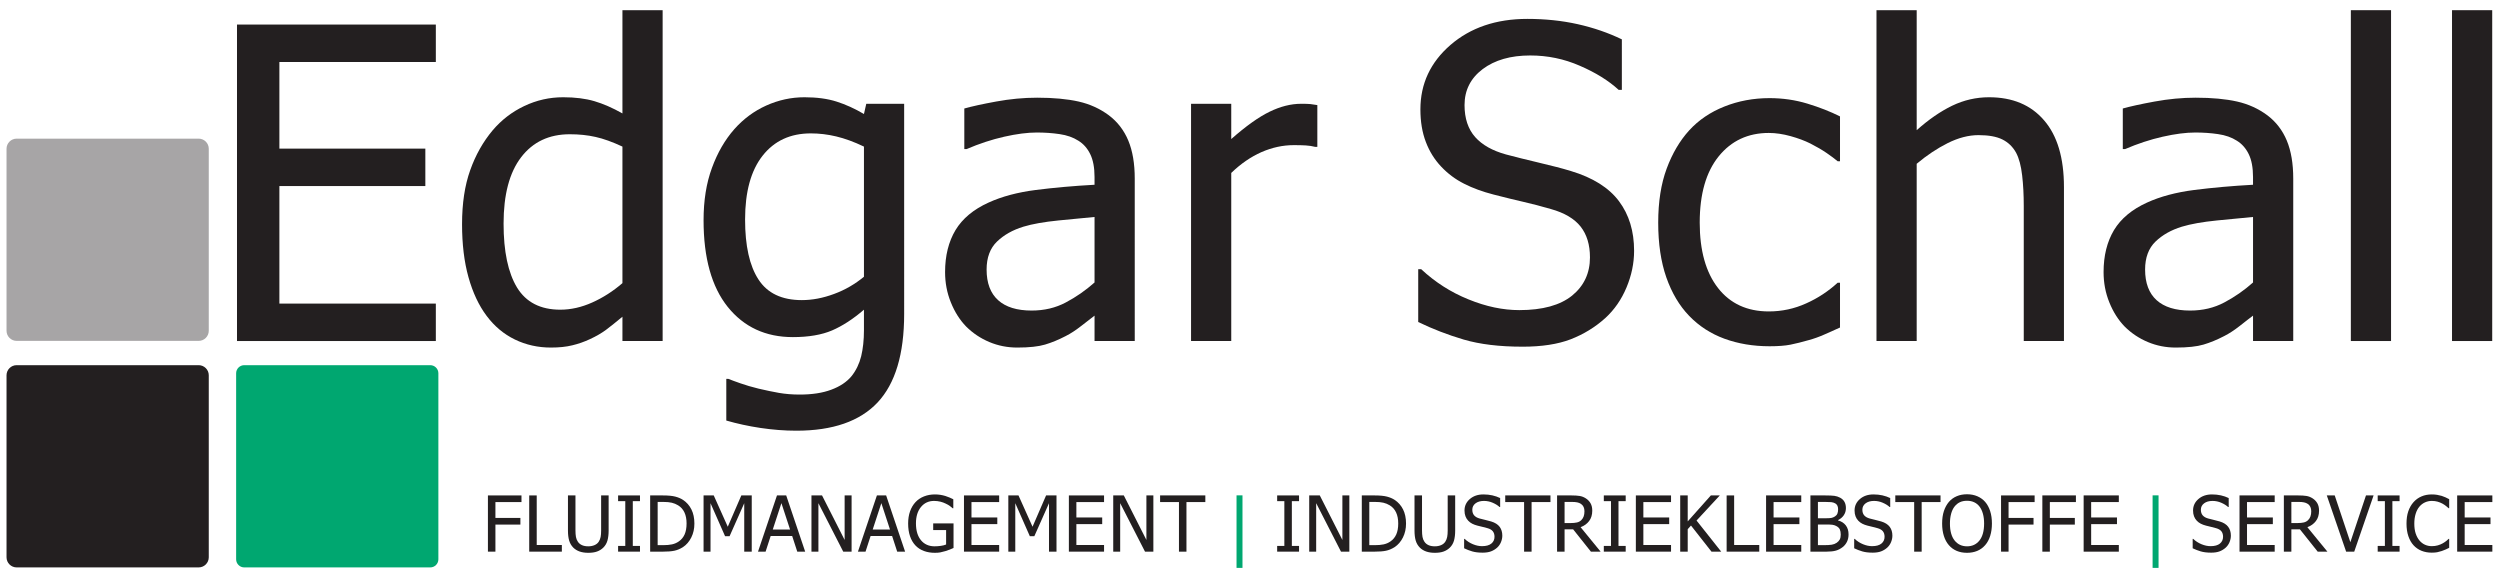
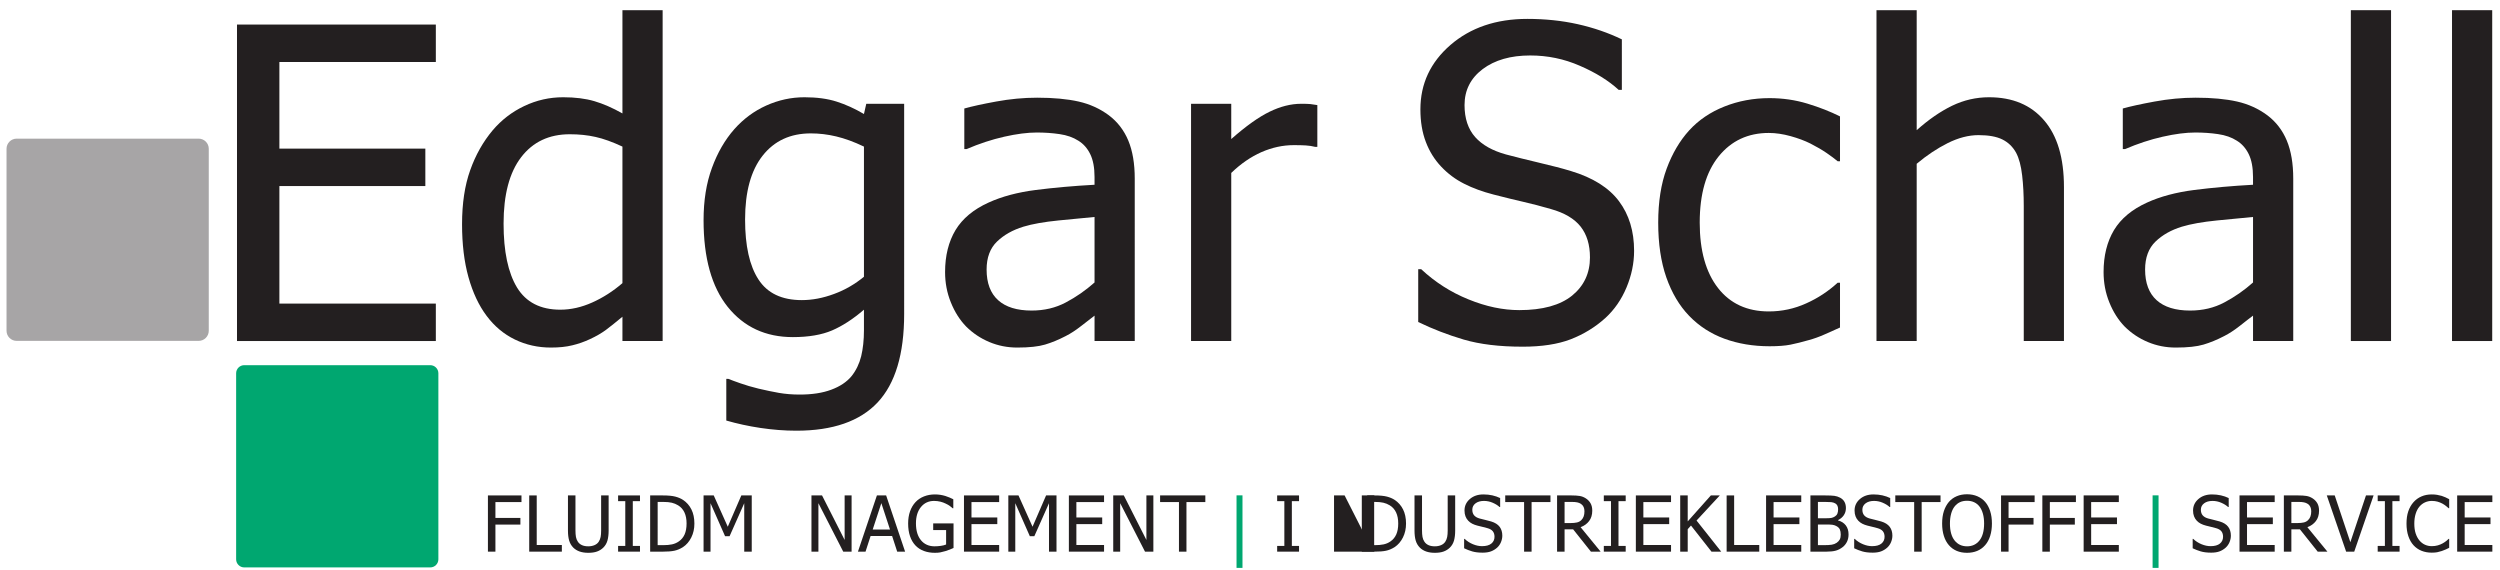
<svg xmlns="http://www.w3.org/2000/svg" viewBox="0 0 304 69.333" height="69.333" width="304" xml:space="preserve" id="svg2" version="1.1">
  <defs id="defs6" />
  <g transform="matrix(1.333,0,0,-1.333,0,69.333)" id="g10">
    <g transform="scale(0.1)" id="g12">
      <path id="path14" style="fill:#231f20;fill-opacity:1;fill-rule:nonzero;stroke:none" d="M 475.711,62.117 H 451.938 V 47.656 h 22.785 V 41.586 H 451.938 V 16.898 h -6.844 v 51.285 h 30.617 v -6.066" />
      <path id="path16" style="fill:#231f20;fill-opacity:1;fill-rule:nonzero;stroke:none" d="m 512.535,16.898 h -29.769 v 51.285 h 6.843 V 22.961 h 22.926 v -6.062" />
      <path id="path18" style="fill:#231f20;fill-opacity:1;fill-rule:nonzero;stroke:none" d="m 536.652,15.84 c -3.011,0 -5.644,0.399 -7.902,1.188 -2.246,0.789 -4.164,1.973 -5.75,3.527 -1.785,1.797 -3.055,3.938 -3.785,6.43 -0.742,2.48 -1.106,5.562 -1.106,9.207 v 31.992 h 6.844 V 36.262 c 0,-2.352 0.152,-4.34 0.445,-5.961 0.293,-1.613 0.879,-3.059 1.75,-4.34 0.918,-1.375 2.168,-2.422 3.739,-3.125 1.566,-0.719 3.484,-1.074 5.765,-1.074 2.129,0 4.02,0.355 5.664,1.074 1.661,0.703 2.942,1.75 3.86,3.125 0.844,1.305 1.418,2.738 1.738,4.328 0.305,1.574 0.457,3.516 0.457,5.805 v 32.09 h 6.844 V 36.191 c 0,-3.562 -0.363,-6.606 -1.078,-9.16 -0.735,-2.551 -2.004,-4.703 -3.813,-6.477 -1.633,-1.578 -3.527,-2.766 -5.703,-3.543 -2.172,-0.785 -4.832,-1.172 -7.969,-1.172" />
      <path id="path20" style="fill:#231f20;fill-opacity:1;fill-rule:nonzero;stroke:none" d="m 583.813,16.898 h -19.965 v 5.219 h 6.558 v 40.844 h -6.558 v 5.223 h 19.965 V 62.961 H 577.25 V 22.117 h 6.563 v -5.219" />
      <path id="path22" style="fill:#231f20;fill-opacity:1;fill-rule:nonzero;stroke:none" d="m 633.441,42.492 c 0,-4.691 -0.941,-8.91 -2.836,-12.676 -1.89,-3.773 -4.429,-6.711 -7.617,-8.816 -2.586,-1.633 -5.222,-2.731 -7.89,-3.281 -2.668,-0.555 -6.067,-0.82 -10.215,-0.82 H 593.09 v 51.285 h 11.648 c 4.813,0 8.586,-0.367 11.325,-1.082 2.738,-0.731 5.066,-1.715 6.996,-2.984 3.304,-2.18 5.855,-5.082 7.664,-8.691 1.812,-3.621 2.718,-7.934 2.718,-12.934 z m -7.128,0.094 c 0,3.941 -0.645,7.301 -1.95,10.078 -1.304,2.785 -3.234,4.949 -5.797,6.5 -1.8,1.105 -3.726,1.895 -5.785,2.375 -2.058,0.48 -4.621,0.719 -7.676,0.719 h -5.171 V 22.824 h 5.171 c 3.02,0 5.657,0.231 7.911,0.715 2.269,0.484 4.328,1.375 6.207,2.68 2.355,1.598 4.117,3.738 5.304,6.398 1.188,2.668 1.786,5.996 1.786,9.969" />
      <path id="path24" style="fill:#231f20;fill-opacity:1;fill-rule:nonzero;stroke:none" d="m 685.762,16.898 h -6.844 V 61.082 L 665.551,31.004 h -4.129 L 648.16,61.082 V 16.898 h -6.347 v 51.285 h 9.277 l 12.812,-28.559 12.36,28.559 h 9.5 V 16.898" />
-       <path id="path26" style="fill:#231f20;fill-opacity:1;fill-rule:nonzero;stroke:none" d="m 691.477,16.898 17.304,51.285 h 8.418 l 17.309,-51.285 h -7.219 l -4.633,14.246 h -19.633 l -4.621,-14.246 z m 29.25,20.176 -7.899,24.078 -7.879,-24.078 z" />
      <path id="path28" style="fill:#231f20;fill-opacity:1;fill-rule:nonzero;stroke:none" d="m 776.848,16.898 h -7.621 L 746.582,61.117 V 16.898 h -6.348 v 51.285 h 9.653 l 20.609,-40.613 v 40.613 h 6.352 V 16.898" />
      <path id="path30" style="fill:#231f20;fill-opacity:1;fill-rule:nonzero;stroke:none" d="m 782.633,16.898 17.305,51.285 h 8.421 l 17.305,-51.285 h -7.219 l -4.632,14.246 H 794.18 l -4.621,-14.246 z m 29.25,20.176 -7.899,24.078 -7.879,-24.078 z" />
      <path id="path32" style="fill:#231f20;fill-opacity:1;fill-rule:nonzero;stroke:none" d="m 852.801,15.84 c -3.633,0 -6.949,0.551 -9.946,1.656 -3.011,1.105 -5.597,2.773 -7.75,5.031 -2.152,2.27 -3.808,5.094 -4.96,8.441 -1.141,3.363 -1.719,7.223 -1.719,11.586 0,4.137 0.578,7.84 1.742,11.117 1.152,3.273 2.812,6.07 4.973,8.398 2.082,2.242 4.656,3.984 7.714,5.207 3.043,1.211 6.383,1.82 10.008,1.82 1.723,0 3.371,-0.125 4.957,-0.371 1.59,-0.262 3.094,-0.602 4.539,-1.035 1.157,-0.344 2.438,-0.824 3.844,-1.426 1.414,-0.609 2.551,-1.125 3.422,-1.574 v -8.219 h -0.586 c -0.848,0.754 -1.719,1.469 -2.621,2.141 -0.906,0.668 -2.188,1.398 -3.844,2.164 -1.363,0.692 -2.953,1.258 -4.742,1.715 -1.785,0.457 -3.715,0.684 -5.769,0.684 -4.926,0 -8.915,-1.859 -11.961,-5.574 -3.032,-3.715 -4.547,-8.664 -4.547,-14.84 0,-3.441 0.398,-6.453 1.199,-9.016 0.797,-2.578 1.961,-4.75 3.469,-6.539 1.468,-1.777 3.23,-3.117 5.312,-4.043 2.067,-0.93 4.399,-1.402 6.985,-1.402 1.929,0 3.832,0.145 5.734,0.414 1.906,0.27 3.504,0.68 4.812,1.234 v 13.168 h -11.781 v 6.066 H 869.84 V 20.246 c -0.871,-0.387 -2.035,-0.879 -3.492,-1.48 -1.457,-0.598 -2.821,-1.07 -4.082,-1.41 -1.68,-0.508 -3.184,-0.883 -4.547,-1.141 -1.356,-0.25 -2.989,-0.375 -4.918,-0.375" />
      <path id="path34" style="fill:#231f20;fill-opacity:1;fill-rule:nonzero;stroke:none" d="m 879.363,16.898 v 51.285 h 32.098 V 62.117 H 886.207 V 48.078 h 23.559 V 42.012 H 886.207 V 22.961 h 25.254 v -6.062 h -32.098" />
      <path id="path36" style="fill:#231f20;fill-opacity:1;fill-rule:nonzero;stroke:none" d="m 963.77,16.898 h -6.844 V 61.082 L 943.559,31.004 H 939.43 L 926.168,61.082 V 16.898 h -6.348 v 51.285 h 9.278 L 941.91,39.625 954.27,68.184 h 9.5 V 16.898" />
      <path id="path38" style="fill:#231f20;fill-opacity:1;fill-rule:nonzero;stroke:none" d="m 975.059,16.898 v 51.285 h 32.091 V 62.117 H 981.898 V 48.078 h 23.562 V 42.012 H 981.898 V 22.961 h 25.252 v -6.062 h -32.091" />
      <path id="path40" style="fill:#231f20;fill-opacity:1;fill-rule:nonzero;stroke:none" d="m 1052.13,16.898 h -7.62 l -22.65,44.219 V 16.898 h -6.34 v 51.285 h 9.65 l 20.61,-40.613 v 40.613 h 6.35 V 16.898" />
      <path id="path42" style="fill:#231f20;fill-opacity:1;fill-rule:nonzero;stroke:none" d="m 1075.48,16.898 v 45.219 h -17.21 v 6.066 h 41.27 v -6.066 h -17.22 V 16.898 h -6.84" />
      <path id="path44" style="fill:#231f20;fill-opacity:1;fill-rule:nonzero;stroke:none" d="m 1185.02,16.898 h -19.96 v 5.219 h 6.56 v 40.844 h -6.56 v 5.223 h 19.96 v -5.223 h -6.56 V 22.117 h 6.56 v -5.219" />
-       <path id="path46" style="fill:#231f20;fill-opacity:1;fill-rule:nonzero;stroke:none" d="m 1230.91,16.898 h -7.62 l -22.64,44.219 V 16.898 h -6.35 v 51.285 h 9.65 l 20.61,-40.613 v 40.613 h 6.35 V 16.898" />
+       <path id="path46" style="fill:#231f20;fill-opacity:1;fill-rule:nonzero;stroke:none" d="m 1230.91,16.898 h -7.62 V 16.898 h -6.35 v 51.285 h 9.65 l 20.61,-40.613 v 40.613 h 6.35 V 16.898" />
      <path id="path48" style="fill:#231f20;fill-opacity:1;fill-rule:nonzero;stroke:none" d="m 1282.62,42.492 c 0,-4.691 -0.94,-8.91 -2.83,-12.676 -1.89,-3.773 -4.43,-6.711 -7.62,-8.816 -2.59,-1.633 -5.22,-2.731 -7.89,-3.281 -2.67,-0.555 -6.07,-0.82 -10.22,-0.82 h -11.79 v 51.285 h 11.65 c 4.81,0 8.58,-0.367 11.33,-1.082 2.73,-0.731 5.06,-1.715 6.99,-2.984 3.3,-2.18 5.85,-5.082 7.67,-8.691 1.81,-3.621 2.71,-7.934 2.71,-12.934 z m -7.12,0.094 c 0,3.941 -0.65,7.301 -1.95,10.078 -1.31,2.785 -3.24,4.949 -5.8,6.5 -1.8,1.105 -3.73,1.895 -5.79,2.375 -2.05,0.48 -4.62,0.719 -7.67,0.719 h -5.18 V 22.824 h 5.18 c 3.02,0 5.65,0.231 7.91,0.715 2.27,0.484 4.33,1.375 6.21,2.68 2.35,1.598 4.11,3.738 5.3,6.398 1.19,2.668 1.79,5.996 1.79,9.969" />
      <path id="path50" style="fill:#231f20;fill-opacity:1;fill-rule:nonzero;stroke:none" d="m 1308.9,15.84 c -3.01,0 -5.64,0.399 -7.9,1.188 -2.25,0.789 -4.16,1.973 -5.75,3.527 -1.79,1.797 -3.05,3.938 -3.79,6.43 -0.74,2.48 -1.1,5.562 -1.1,9.207 v 31.992 h 6.84 V 36.262 c 0,-2.352 0.16,-4.34 0.45,-5.961 0.29,-1.613 0.88,-3.059 1.75,-4.34 0.92,-1.375 2.17,-2.422 3.74,-3.125 1.56,-0.719 3.48,-1.074 5.76,-1.074 2.13,0 4.02,0.355 5.67,1.074 1.66,0.703 2.94,1.75 3.86,3.125 0.84,1.305 1.42,2.738 1.73,4.328 0.31,1.574 0.47,3.516 0.47,5.805 v 32.09 h 6.83 V 36.191 c 0,-3.562 -0.36,-6.606 -1.07,-9.16 -0.73,-2.551 -2,-4.703 -3.81,-6.477 -1.64,-1.578 -3.53,-2.766 -5.7,-3.543 -2.18,-0.785 -4.84,-1.172 -7.98,-1.172" />
      <path id="path52" style="fill:#231f20;fill-opacity:1;fill-rule:nonzero;stroke:none" d="m 1352.43,15.977 c -3.72,0 -6.88,0.391 -9.48,1.156 -2.61,0.773 -5.05,1.727 -7.34,2.844 v 8.559 h 0.48 c 2.24,-2.102 4.78,-3.738 7.63,-4.891 2.83,-1.164 5.57,-1.738 8.2,-1.738 3.75,0 6.6,0.785 8.53,2.352 1.91,1.574 2.88,3.633 2.88,6.195 0,2.047 -0.51,3.703 -1.51,4.984 -1.01,1.281 -2.61,2.234 -4.79,2.848 -1.59,0.457 -3.04,0.848 -4.34,1.137 -1.31,0.297 -2.96,0.707 -4.93,1.211 -1.76,0.461 -3.35,1.035 -4.75,1.754 -1.4,0.703 -2.63,1.633 -3.71,2.789 -1.06,1.129 -1.89,2.441 -2.46,3.973 -0.59,1.527 -0.88,3.293 -0.88,5.289 0,4.152 1.62,7.633 4.85,10.441 3.25,2.812 7.37,4.219 12.4,4.219 2.88,0 5.59,-0.277 8.16,-0.856 2.56,-0.578 4.92,-1.398 7.11,-2.457 v -8.184 h -0.52 c -1.62,1.496 -3.71,2.797 -6.26,3.902 -2.54,1.117 -5.22,1.672 -8.01,1.672 -3.18,0 -5.73,-0.742 -7.68,-2.211 -1.95,-1.484 -2.93,-3.422 -2.93,-5.832 0,-2.164 0.58,-3.891 1.72,-5.184 1.14,-1.285 2.79,-2.211 4.96,-2.812 1.45,-0.391 3.22,-0.832 5.3,-1.328 2.1,-0.496 3.82,-0.941 5.2,-1.363 3.54,-1.07 6.13,-2.707 7.75,-4.879 1.63,-2.188 2.44,-4.867 2.44,-8.055 0,-2 -0.41,-3.973 -1.22,-5.926 -0.81,-1.953 -1.95,-3.609 -3.42,-4.961 -1.65,-1.496 -3.52,-2.633 -5.6,-3.445 -2.07,-0.801 -4.67,-1.203 -7.78,-1.203" />
      <path id="path54" style="fill:#231f20;fill-opacity:1;fill-rule:nonzero;stroke:none" d="m 1390.32,16.898 v 45.219 h -17.21 v 6.066 h 41.27 v -6.066 h -17.22 V 16.898 h -6.84" />
      <path id="path56" style="fill:#231f20;fill-opacity:1;fill-rule:nonzero;stroke:none" d="m 1460.13,16.898 h -8.86 l -16.23,20.383 h -7.79 V 16.898 h -6.84 v 51.285 h 13.23 c 2.94,0 5.4,-0.164 7.38,-0.48 1.99,-0.32 3.88,-1.074 5.67,-2.234 1.79,-1.156 3.21,-2.633 4.26,-4.445 1.04,-1.824 1.56,-4.066 1.56,-6.762 0,-3.762 -0.96,-6.914 -2.86,-9.43 -1.9,-2.527 -4.5,-4.398 -7.78,-5.617 z m -14.75,36.824 c 0,1.492 -0.25,2.809 -0.78,3.961 -0.53,1.152 -1.35,2.094 -2.45,2.82 -0.96,0.648 -2.09,1.094 -3.37,1.352 -1.29,0.273 -2.89,0.402 -4.79,0.402 h -6.74 V 42.996 h 5.99 c 1.95,0 3.7,0.176 5.26,0.519 1.56,0.34 2.9,1.047 3.99,2.117 0.99,0.961 1.72,2.106 2.19,3.43 0.47,1.332 0.7,2.883 0.7,4.66" />
      <path id="path58" style="fill:#231f20;fill-opacity:1;fill-rule:nonzero;stroke:none" d="m 1483,16.898 h -19.96 v 5.219 h 6.55 v 40.844 h -6.55 v 5.223 H 1483 v -5.223 h -6.57 V 22.117 h 6.57 v -5.219" />
      <path id="path60" style="fill:#231f20;fill-opacity:1;fill-rule:nonzero;stroke:none" d="m 1492.27,16.898 v 51.285 h 32.1 v -6.066 h -25.25 V 48.078 h 23.56 v -6.066 h -23.56 V 22.961 h 25.25 v -6.062 h -32.1" />
      <path id="path62" style="fill:#231f20;fill-opacity:1;fill-rule:nonzero;stroke:none" d="m 1570.13,16.898 h -8.86 l -18.71,23.832 -2.98,-3.34 V 16.898 h -6.85 v 51.285 h 6.85 V 44.492 l 21.1,23.691 h 8.17 l -21.21,-22.902 22.49,-28.383" />
      <path id="path64" style="fill:#231f20;fill-opacity:1;fill-rule:nonzero;stroke:none" d="m 1604.85,16.898 h -29.77 v 51.285 h 6.85 V 22.961 h 22.92 v -6.062" />
      <path id="path66" style="fill:#231f20;fill-opacity:1;fill-rule:nonzero;stroke:none" d="m 1611.06,16.898 v 51.285 h 32.1 V 62.117 H 1617.9 V 48.078 h 23.56 V 42.012 H 1617.9 V 22.961 h 25.26 v -6.062 h -32.1" />
      <path id="path68" style="fill:#231f20;fill-opacity:1;fill-rule:nonzero;stroke:none" d="m 1686.3,32.652 c 0,-2.551 -0.48,-4.809 -1.45,-6.762 -0.96,-1.949 -2.26,-3.562 -3.89,-4.82 -1.93,-1.52 -4,-2.598 -6.19,-3.223 -2.22,-0.633 -5.06,-0.949 -8.54,-0.949 h -14.71 v 51.285 h 13.61 c 3.65,0 6.39,-0.117 8.21,-0.367 1.82,-0.234 3.57,-0.797 5.26,-1.691 1.83,-0.984 3.17,-2.281 4.03,-3.879 0.85,-1.59 1.27,-3.469 1.27,-5.621 0,-2.41 -0.63,-4.562 -1.9,-6.465 -1.29,-1.906 -3.05,-3.402 -5.3,-4.481 v -0.285 c 3.05,-0.82 5.41,-2.336 7.09,-4.527 1.67,-2.195 2.51,-4.938 2.51,-8.215 z m -9.53,22.949 c 0,1.223 -0.21,2.293 -0.62,3.188 -0.41,0.906 -1.07,1.609 -1.99,2.141 -1.09,0.609 -2.32,0.988 -3.68,1.129 -1.35,0.125 -3.21,0.199 -5.59,0.199 h -6.53 V 47.371 h 7.73 c 2.14,0 3.7,0.109 4.71,0.328 1,0.215 2.05,0.66 3.12,1.344 1.03,0.656 1.78,1.527 2.21,2.598 0.43,1.07 0.64,2.387 0.64,3.961 z m 2.4,-23.184 c 0,1.914 -0.27,3.492 -0.82,4.738 -0.55,1.242 -1.66,2.305 -3.33,3.16 -1.08,0.578 -2.25,0.941 -3.52,1.105 -1.27,0.152 -3.07,0.234 -5.41,0.234 h -7.73 V 22.824 h 5.53 c 2.97,0 5.32,0.137 7.04,0.41 1.72,0.27 3.23,0.855 4.54,1.742 1.28,0.891 2.21,1.902 2.81,3.031 0.6,1.129 0.89,2.598 0.89,4.41" />
      <path id="path70" style="fill:#231f20;fill-opacity:1;fill-rule:nonzero;stroke:none" d="m 1708.26,15.977 c -3.71,0 -6.88,0.391 -9.47,1.156 -2.61,0.773 -5.06,1.727 -7.35,2.844 v 8.559 h 0.48 c 2.24,-2.102 4.78,-3.738 7.63,-4.891 2.83,-1.164 5.58,-1.738 8.21,-1.738 3.75,0 6.59,0.785 8.52,2.352 1.92,1.574 2.88,3.633 2.88,6.195 0,2.047 -0.5,3.703 -1.5,4.984 -1.02,1.281 -2.61,2.234 -4.8,2.848 -1.59,0.457 -3.04,0.848 -4.34,1.137 -1.31,0.297 -2.95,0.707 -4.93,1.211 -1.76,0.461 -3.35,1.035 -4.75,1.754 -1.39,0.703 -2.63,1.633 -3.71,2.789 -1.06,1.129 -1.88,2.441 -2.46,3.973 -0.59,1.527 -0.88,3.293 -0.88,5.289 0,4.152 1.62,7.633 4.85,10.441 3.25,2.812 7.38,4.219 12.41,4.219 2.87,0 5.58,-0.277 8.15,-0.856 2.56,-0.578 4.93,-1.398 7.11,-2.457 v -8.184 h -0.51 c -1.63,1.496 -3.72,2.797 -6.27,3.902 -2.54,1.117 -5.21,1.672 -8.01,1.672 -3.18,0 -5.73,-0.742 -7.68,-2.211 -1.95,-1.484 -2.93,-3.422 -2.93,-5.832 0,-2.164 0.58,-3.891 1.72,-5.184 1.14,-1.285 2.8,-2.211 4.96,-2.812 1.45,-0.391 3.22,-0.832 5.3,-1.328 2.1,-0.496 3.82,-0.941 5.2,-1.363 3.54,-1.07 6.13,-2.707 7.75,-4.879 1.64,-2.188 2.45,-4.867 2.45,-8.055 0,-2 -0.41,-3.973 -1.22,-5.926 -0.82,-1.953 -1.96,-3.609 -3.43,-4.961 -1.64,-1.496 -3.51,-2.633 -5.59,-3.445 -2.07,-0.801 -4.67,-1.203 -7.79,-1.203" />
      <path id="path72" style="fill:#231f20;fill-opacity:1;fill-rule:nonzero;stroke:none" d="m 1746.16,16.898 v 45.219 h -17.22 v 6.066 h 41.27 V 62.117 H 1753 V 16.898 h -6.84" />
      <path id="path74" style="fill:#231f20;fill-opacity:1;fill-rule:nonzero;stroke:none" d="m 1810.92,62.281 c 1.95,-2.246 3.47,-5.035 4.55,-8.359 1.08,-3.328 1.62,-7.125 1.62,-11.395 0,-4.16 -0.53,-7.91 -1.59,-11.262 -1.05,-3.352 -2.58,-6.164 -4.58,-8.441 -2.1,-2.391 -4.54,-4.141 -7.34,-5.281 -2.78,-1.141 -5.87,-1.703 -9.22,-1.703 -3.48,0 -6.6,0.586 -9.38,1.75 -2.78,1.176 -5.18,2.914 -7.18,5.234 -1.98,2.277 -3.5,5.078 -4.55,8.402 -1.06,3.328 -1.59,7.09 -1.59,11.301 0,4.316 0.53,8.102 1.6,11.359 1.07,3.258 2.6,6.055 4.57,8.395 1.98,2.281 4.37,4.008 7.16,5.184 2.8,1.192 5.92,1.777 9.37,1.777 3.5,0 6.64,-0.613 9.44,-1.824 2.81,-1.223 5.19,-2.93 7.12,-5.137 z m -0.96,-19.754 c 0,3.387 -0.36,6.387 -1.1,8.992 -0.73,2.625 -1.76,4.789 -3.09,6.504 -1.37,1.766 -3,3.082 -4.92,3.965 -1.91,0.879 -4.06,1.328 -6.45,1.328 -2.48,0 -4.66,-0.438 -6.5,-1.297 -1.85,-0.855 -3.48,-2.184 -4.92,-3.996 -1.35,-1.738 -2.39,-3.926 -3.11,-6.559 -0.72,-2.648 -1.08,-5.621 -1.08,-8.938 0,-6.711 1.41,-11.851 4.23,-15.414 2.83,-3.562 6.62,-5.352 11.38,-5.352 4.75,0 8.53,1.789 11.35,5.352 2.8,3.562 4.21,8.703 4.21,15.414" />
      <path id="path76" style="fill:#231f20;fill-opacity:1;fill-rule:nonzero;stroke:none" d="m 1856.04,62.117 h -23.78 V 47.656 h 22.78 v -6.07 h -22.78 V 16.898 h -6.84 v 51.285 h 30.62 v -6.066" />
      <path id="path78" style="fill:#231f20;fill-opacity:1;fill-rule:nonzero;stroke:none" d="m 1893.71,62.117 h -23.78 V 47.656 h 22.79 v -6.07 h -22.79 V 16.898 h -6.84 v 51.285 h 30.62 v -6.066" />
      <path id="path80" style="fill:#231f20;fill-opacity:1;fill-rule:nonzero;stroke:none" d="m 1900.76,16.898 v 51.285 h 32.1 v -6.066 h -25.25 V 48.078 h 23.56 v -6.066 h -23.56 V 22.961 h 25.25 v -6.062 h -32.1" />
      <path id="path82" style="fill:#231f20;fill-opacity:1;fill-rule:nonzero;stroke:none" d="m 2017.04,15.977 c -3.71,0 -6.88,0.391 -9.47,1.156 -2.61,0.773 -5.06,1.727 -7.35,2.844 v 8.559 h 0.48 c 2.25,-2.102 4.78,-3.738 7.63,-4.891 2.83,-1.164 5.57,-1.738 8.21,-1.738 3.75,0 6.59,0.785 8.52,2.352 1.92,1.574 2.88,3.633 2.88,6.195 0,2.047 -0.5,3.703 -1.5,4.984 -1.01,1.281 -2.61,2.234 -4.8,2.848 -1.59,0.457 -3.03,0.848 -4.34,1.137 -1.3,0.297 -2.95,0.707 -4.92,1.211 -1.77,0.461 -3.36,1.035 -4.75,1.754 -1.4,0.703 -2.64,1.633 -3.72,2.789 -1.06,1.129 -1.88,2.441 -2.46,3.973 -0.59,1.527 -0.88,3.293 -0.88,5.289 0,4.152 1.63,7.633 4.86,10.441 3.24,2.812 7.37,4.219 12.4,4.219 2.87,0 5.58,-0.277 8.15,-0.856 2.56,-0.578 4.93,-1.398 7.11,-2.457 v -8.184 h -0.52 c -1.62,1.496 -3.71,2.797 -6.26,3.902 -2.54,1.117 -5.21,1.672 -8.01,1.672 -3.17,0 -5.73,-0.742 -7.67,-2.211 -1.96,-1.484 -2.93,-3.422 -2.93,-5.832 0,-2.164 0.57,-3.891 1.71,-5.184 1.14,-1.285 2.8,-2.211 4.97,-2.812 1.44,-0.391 3.21,-0.832 5.3,-1.328 2.09,-0.496 3.82,-0.941 5.2,-1.363 3.53,-1.07 6.12,-2.707 7.74,-4.879 1.64,-2.188 2.45,-4.867 2.45,-8.055 0,-2 -0.41,-3.973 -1.22,-5.926 -0.82,-1.953 -1.96,-3.609 -3.43,-4.961 -1.64,-1.496 -3.51,-2.633 -5.6,-3.445 -2.06,-0.801 -4.66,-1.203 -7.78,-1.203" />
      <path id="path84" style="fill:#231f20;fill-opacity:1;fill-rule:nonzero;stroke:none" d="m 2042.95,16.898 v 51.285 h 32.09 v -6.066 h -25.25 V 48.078 h 23.56 v -6.066 h -23.56 V 22.961 h 25.25 v -6.062 h -32.09" />
      <path id="path86" style="fill:#231f20;fill-opacity:1;fill-rule:nonzero;stroke:none" d="m 2123.12,16.898 h -8.85 l -16.24,20.383 h -7.78 V 16.898 h -6.85 v 51.285 h 13.23 c 2.94,0 5.4,-0.164 7.39,-0.48 1.98,-0.32 3.87,-1.074 5.66,-2.234 1.79,-1.156 3.21,-2.633 4.26,-4.445 1.04,-1.824 1.56,-4.066 1.56,-6.762 0,-3.762 -0.95,-6.914 -2.86,-9.43 -1.9,-2.527 -4.5,-4.398 -7.78,-5.617 z m -14.74,36.824 c 0,1.492 -0.26,2.809 -0.79,3.961 -0.53,1.152 -1.34,2.094 -2.45,2.82 -0.96,0.648 -2.09,1.094 -3.37,1.352 -1.29,0.273 -2.88,0.402 -4.79,0.402 h -6.73 V 42.996 h 5.98 c 1.95,0 3.7,0.176 5.27,0.519 1.55,0.34 2.89,1.047 3.98,2.117 0.99,0.961 1.72,2.106 2.19,3.43 0.47,1.332 0.71,2.883 0.71,4.66" />
      <path id="path88" style="fill:#231f20;fill-opacity:1;fill-rule:nonzero;stroke:none" d="M 2165.25,68.184 2147.6,16.898 h -7.39 l -17.64,51.285 h 7.23 l 14.26,-42.68 14.25,42.68 h 6.94" />
      <path id="path90" style="fill:#231f20;fill-opacity:1;fill-rule:nonzero;stroke:none" d="M 2188.96,16.898 H 2169 v 5.219 h 6.56 V 62.961 H 2169 v 5.223 h 19.96 v -5.223 h -6.56 V 22.117 h 6.56 v -5.219" />
      <path id="path92" style="fill:#231f20;fill-opacity:1;fill-rule:nonzero;stroke:none" d="m 2218.26,15.977 c -3.35,0 -6.44,0.57 -9.25,1.684 -2.81,1.129 -5.24,2.812 -7.29,5.031 -2.04,2.223 -3.63,5.012 -4.75,8.34 -1.13,3.328 -1.69,7.148 -1.69,11.461 0,4.293 0.54,8.031 1.63,11.219 1.09,3.184 2.68,5.973 4.77,8.336 2.05,2.293 4.47,4.043 7.28,5.242 2.8,1.211 5.94,1.809 9.41,1.809 1.72,0 3.34,-0.125 4.84,-0.371 1.51,-0.262 2.9,-0.578 4.19,-0.965 1.09,-0.344 2.23,-0.777 3.39,-1.297 1.16,-0.516 2.3,-1.078 3.43,-1.703 V 56.543 h -0.56 c -0.59,0.539 -1.36,1.199 -2.3,1.965 -0.94,0.766 -2.09,1.516 -3.44,2.269 -1.31,0.692 -2.73,1.27 -4.27,1.715 -1.54,0.457 -3.32,0.684 -5.34,0.684 -2.17,0 -4.24,-0.449 -6.2,-1.344 -1.95,-0.891 -3.66,-2.207 -5.12,-3.938 -1.45,-1.738 -2.58,-3.926 -3.38,-6.559 -0.81,-2.625 -1.21,-5.586 -1.21,-8.879 0,-3.504 0.42,-6.516 1.27,-9.039 0.86,-2.531 2.01,-4.66 3.48,-6.399 1.43,-1.691 3.11,-2.973 5.03,-3.832 1.93,-0.859 3.98,-1.281 6.13,-1.281 1.98,0 3.8,0.234 5.48,0.715 1.67,0.484 3.16,1.094 4.47,1.824 1.27,0.715 2.35,1.445 3.28,2.184 0.92,0.746 1.63,1.379 2.16,1.906 h 0.52 v -8.137 c -1.13,-0.527 -2.19,-1.031 -3.19,-1.527 -1,-0.48 -2.21,-0.953 -3.63,-1.41 -1.49,-0.484 -2.88,-0.848 -4.16,-1.105 -1.27,-0.246 -2.93,-0.379 -4.98,-0.379" />
      <path id="path94" style="fill:#231f20;fill-opacity:1;fill-rule:nonzero;stroke:none" d="m 2241.5,16.898 v 51.285 h 32.09 v -6.066 h -25.25 V 48.078 h 23.56 v -6.066 h -23.56 V 22.961 h 25.25 v -6.062 h -32.09" />
      <path id="path96" style="fill:#00a770;fill-opacity:1;fill-rule:nonzero;stroke:none" d="M 1128,2.082 V 68.254 h 5.43 V 2.082 H 1128" />
      <path id="path98" style="fill:#00a770;fill-opacity:1;fill-rule:nonzero;stroke:none" d="M 1963.66,2.082 V 68.254 h 5.43 V 2.082 h -5.43" />
      <path id="path100" style="fill:#00a770;fill-opacity:1;fill-rule:evenodd;stroke:none" d="m 222.789,187.008 h 169.727 c 4.062,0 7.379,-3.32 7.379,-7.375 V 9.895 c 0,-4.055 -3.317,-7.375 -7.379,-7.375 H 222.789 c -4.062,0 -7.383,3.32 -7.383,7.375 V 179.633 c 0,4.055 3.321,7.375 7.383,7.375" />
-       <path id="path102" style="fill:#231f20;fill-opacity:1;fill-rule:evenodd;stroke:none" d="M 15.18,187.012 H 181.219 c 5.074,0 9.226,-4.149 9.226,-9.219 V 11.738 c 0,-5.074 -4.152,-9.219 -9.226,-9.219 H 15.18 c -5.074,0 -9.227,4.145 -9.227,9.219 V 177.793 c 0,5.07 4.152,9.219 9.227,9.219" />
      <path id="path104" style="fill:#a7a5a6;fill-opacity:1;fill-rule:evenodd;stroke:none" d="M 15.18,393.656 H 181.219 c 5.074,0 9.226,-4.144 9.226,-9.218 V 218.387 c 0,-5.074 -4.152,-9.223 -9.226,-9.223 H 15.18 c -5.074,0 -9.227,4.149 -9.227,9.223 v 166.051 c 0,5.074 4.152,9.218 9.227,9.218" />
      <path id="path106" style="fill:#231f20;fill-opacity:1;fill-rule:nonzero;stroke:none" d="M 216.195,209.031 V 497.727 H 397.578 V 463.574 H 254.863 V 384.551 H 388.012 V 350.402 H 254.863 V 243.184 H 397.578 V 209.031 H 216.195" />
      <path id="path108" style="fill:#231f20;fill-opacity:1;fill-rule:nonzero;stroke:none" d="m 604.477,209.031 h -36.676 v 22.172 c -5.715,-4.765 -10.699,-8.734 -14.817,-11.848 -4.183,-3.109 -9.101,-5.957 -14.683,-8.539 -5.184,-2.445 -10.629,-4.367 -16.211,-5.691 -5.582,-1.391 -12.094,-2.051 -19.535,-2.051 -11.828,0 -22.789,2.449 -32.887,7.348 -10.098,4.898 -18.672,12.109 -25.711,21.508 -7.176,9.531 -12.691,21.312 -16.613,35.343 -3.918,14.032 -5.848,30.114 -5.848,48.317 0,18.992 2.457,35.406 7.442,49.305 4.917,13.898 11.761,25.941 20.464,36.335 7.977,9.399 17.543,16.813 28.836,22.172 11.297,5.36 23.055,8.008 35.481,8.008 10.894,0 20.398,-1.191 28.504,-3.574 8.039,-2.383 16.605,-6.09 25.578,-11.188 v 94.184 h 36.676 z m -36.676,52.817 v 124.554 c -9.106,4.239 -17.274,7.215 -24.516,8.805 -7.242,1.652 -15.082,2.449 -23.523,2.449 -18.934,0 -33.684,-7.015 -44.383,-20.98 -10.695,-13.965 -16.008,-34.153 -16.008,-60.559 0,-25.414 4.117,-44.804 12.289,-58.308 8.242,-13.434 21.395,-20.188 39.465,-20.188 9.637,0 19.336,2.188 29.102,6.555 9.765,4.367 19.003,10.258 27.574,17.672" />
      <path id="path110" style="fill:#231f20;fill-opacity:1;fill-rule:nonzero;stroke:none" d="m 788.117,267.668 v 118.734 c -9.101,4.371 -17.539,7.414 -25.308,9.27 -7.711,1.851 -15.485,2.777 -23.125,2.777 -18.668,0 -33.286,-6.75 -43.985,-20.316 -10.695,-13.57 -16.011,-32.961 -16.011,-58.246 0,-24.024 4.054,-42.223 12.226,-54.731 8.102,-12.511 21.328,-18.797 39.531,-18.797 9.5,0 19.332,1.852 29.434,5.625 10.098,3.707 19.137,9 27.238,15.684 z M 664.473,174.484 c 2.523,-0.992 6.179,-2.382 10.965,-4.039 4.847,-1.718 10.3,-3.308 16.476,-4.828 6.777,-1.59 13.02,-2.914 18.734,-3.906 5.782,-0.992 12.028,-1.523 18.805,-1.523 11.36,0 20.926,1.457 28.836,4.433 7.906,2.914 14.086,7.016 18.473,12.313 4.183,5.23 7.105,11.316 8.832,18.199 1.664,6.949 2.523,14.824 2.523,23.629 v 18.859 c -9.898,-8.539 -19.597,-14.824 -29.097,-18.926 -9.5,-4.035 -21.391,-6.09 -35.747,-6.09 -24.847,0 -44.648,9.2 -59.398,27.536 -14.684,18.332 -22.059,44.672 -22.059,79.086 0,17.937 2.528,33.886 7.641,47.718 5.051,13.899 11.895,25.68 20.465,35.41 8.238,9.266 17.941,16.481 29.101,21.508 11.227,5.032 22.79,7.547 34.813,7.547 11.297,0 21.129,-1.324 29.367,-3.972 8.309,-2.649 16.613,-6.418 24.914,-11.317 l 2.125,9.332 h 34.555 V 233.719 c 0,-36.668 -8.109,-63.535 -24.254,-80.746 -16.145,-17.141 -40.859,-25.743 -74.082,-25.743 -10.695,0 -21.59,0.86 -32.754,2.512 -11.098,1.656 -21.527,3.973 -31.16,6.75 v 37.992 h 1.926" />
      <path id="path112" style="fill:#231f20;fill-opacity:1;fill-rule:nonzero;stroke:none" d="m 998.473,262.441 v 59.762 c -8.637,-0.793 -19.602,-1.848 -32.821,-3.172 -13.289,-1.324 -23.988,-3.246 -32.089,-5.695 -9.704,-2.977 -17.743,-7.481 -24.055,-13.566 -6.309,-6.09 -9.5,-14.629 -9.5,-25.547 0,-12.313 3.519,-21.641 10.5,-27.93 6.976,-6.289 17.14,-9.465 30.558,-9.465 11.563,0 21.926,2.449 31.231,7.414 9.301,4.899 18.07,10.985 26.176,18.199 z m 0,-30.246 c -2.989,-2.25 -6.977,-5.293 -11.961,-9.265 -4.985,-3.903 -9.766,-7.082 -14.414,-9.399 -6.512,-3.375 -12.758,-5.957 -18.805,-7.742 -5.977,-1.785 -14.418,-2.715 -25.313,-2.715 -8.968,0 -17.41,1.656 -25.449,5.031 -8.039,3.375 -15.082,8.075 -21.191,14.165 -5.781,5.957 -10.438,13.3 -13.953,22.039 -3.52,8.668 -5.254,17.871 -5.254,27.597 0,15.024 3.191,27.731 9.504,38.321 6.379,10.523 16.41,18.863 30.101,25.082 12.157,5.562 26.575,9.402 43.117,11.519 16.61,2.117 34.485,3.703 53.618,4.762 v 7.082 c 0,8.605 -1.328,15.555 -3.922,20.848 -2.586,5.296 -6.176,9.398 -10.828,12.246 -4.715,3.043 -10.368,5.031 -17.141,6.023 -6.711,0.992 -13.687,1.457 -20.797,1.457 -8.437,0 -18.336,-1.262 -29.765,-3.844 -11.36,-2.578 -22.79,-6.351 -34.215,-11.25 h -2.129 v 37 c 6.777,1.918 16.41,4.036 29.035,6.352 12.625,2.316 25.047,3.508 37.406,3.508 14.949,0 27.508,-1.192 37.809,-3.508 10.23,-2.316 19.464,-6.484 27.634,-12.574 7.91,-5.957 13.82,-13.7 17.74,-23.098 3.92,-9.465 5.85,-20.98 5.85,-34.547 V 209.031 h -36.677 v 23.164" />
      <path id="path114" style="fill:#231f20;fill-opacity:1;fill-rule:nonzero;stroke:none" d="m 1201.71,386.141 h -1.92 c -2.73,0.726 -5.65,1.125 -8.64,1.324 -3.06,0.195 -6.71,0.262 -11.03,0.262 -9.83,0 -19.6,-2.118 -29.36,-6.352 -9.71,-4.305 -18.87,-10.59 -27.58,-18.996 V 209.031 h -36.67 v 216.422 h 36.67 v -32.168 c 13.36,11.781 24.98,20.055 34.89,24.887 9.89,4.832 19.53,7.281 28.89,7.281 3.73,0 6.58,-0.066 8.44,-0.265 1.86,-0.2 3.99,-0.532 6.31,-0.926 v -38.121" />
      <path id="path116" style="fill:#231f20;fill-opacity:1;fill-rule:nonzero;stroke:none" d="m 1388.82,203.871 c -21,0 -38.87,2.18 -53.56,6.484 -14.75,4.368 -28.57,9.727 -41.52,16.016 v 48.184 h 2.72 c 12.69,-11.848 27.04,-21.047 43.12,-27.535 16.01,-6.551 31.49,-9.793 46.38,-9.793 21.19,0 37.27,4.433 48.17,13.238 10.83,8.867 16.28,20.449 16.28,34.875 0,11.519 -2.86,20.848 -8.51,28.062 -5.71,7.215 -14.75,12.575 -27.11,16.016 -8.97,2.582 -17.14,4.766 -24.51,6.422 -7.38,1.656 -16.68,3.969 -27.84,6.816 -9.97,2.582 -18.94,5.824 -26.84,9.864 -7.91,3.968 -14.89,9.195 -21,15.683 -5.98,6.356 -10.63,13.766 -13.89,22.371 -3.32,8.602 -4.98,18.531 -4.98,29.781 0,23.364 9.17,42.954 27.44,58.774 18.34,15.816 41.66,23.758 70.1,23.758 16.21,0 31.55,-1.586 46.04,-4.832 14.48,-3.242 27.83,-7.875 40.19,-13.832 V 438.16 h -2.92 c -9.17,8.406 -20.99,15.75 -35.41,21.973 -14.35,6.289 -29.43,9.398 -45.25,9.398 -17.94,0 -32.35,-4.172 -43.38,-12.441 -11.03,-8.34 -16.55,-19.262 -16.55,-32.828 0,-12.18 3.26,-21.907 9.71,-29.188 6.44,-7.215 15.81,-12.441 28.03,-15.82 8.17,-2.184 18.21,-4.695 29.97,-7.477 11.82,-2.777 21.59,-5.297 29.36,-7.675 20,-6.024 34.62,-15.223 43.79,-27.469 9.23,-12.309 13.82,-27.399 13.82,-45.336 0,-11.25 -2.33,-22.371 -6.91,-33.356 -4.59,-10.988 -11.03,-20.32 -19.33,-27.929 -9.31,-8.407 -19.87,-14.828 -31.63,-19.391 -11.69,-4.5 -26.38,-6.75 -43.98,-6.75" />
      <path id="path118" style="fill:#231f20;fill-opacity:1;fill-rule:nonzero;stroke:none" d="m 1614.18,204.266 c -14.95,0 -28.64,2.316 -41.13,6.882 -12.42,4.567 -23.19,11.52 -32.16,20.848 -8.96,9.27 -15.87,20.981 -20.85,35.145 -4.92,14.164 -7.38,30.777 -7.38,49.902 0,18.996 2.59,35.406 7.71,49.242 5.11,13.832 11.95,25.414 20.52,34.879 8.58,9.399 19.27,16.676 32.1,21.774 12.75,5.093 26.51,7.679 41.19,7.679 11.96,0 23.52,-1.656 34.62,-5.031 11.09,-3.379 20.99,-7.281 29.7,-11.648 v -40.903 h -2.13 c -2.59,2.184 -5.98,4.699 -10.1,7.543 -4.05,2.781 -9.04,5.692 -14.88,8.672 -5.05,2.516 -11.03,4.766 -17.94,6.684 -6.91,1.918 -13.56,2.914 -19.93,2.914 -18.94,0 -34.22,-7.149 -45.72,-21.379 -11.49,-14.231 -17.27,-34.352 -17.27,-60.426 0,-25.48 5.58,-45.402 16.68,-59.629 11.09,-14.23 26.58,-21.379 46.31,-21.379 11.96,0 23.39,2.449 34.15,7.348 10.83,4.828 20.33,11.183 28.7,18.859 h 2.13 v -40.898 c -3.66,-1.723 -8.18,-3.711 -13.62,-6.09 -5.45,-2.449 -10.44,-4.172 -14.82,-5.359 -6.24,-1.79 -11.83,-3.18 -16.74,-4.172 -4.98,-0.993 -11.37,-1.457 -19.14,-1.457" />
      <path id="path120" style="fill:#231f20;fill-opacity:1;fill-rule:nonzero;stroke:none" d="m 1882.8,209.031 h -36.67 v 123.301 c 0,9.93 -0.47,19.195 -1.47,27.797 -0.99,8.605 -2.78,15.484 -5.51,20.648 -2.99,5.43 -7.17,9.465 -12.49,12.114 -5.32,2.644 -12.56,3.968 -21.79,3.968 -9.04,0 -18.41,-2.449 -28.11,-7.277 -9.63,-4.832 -19.07,-11.121 -28.3,-18.863 V 209.031 h -36.68 v 301.801 h 36.68 V 401.363 c 10.89,9.727 21.66,17.141 32.29,22.301 10.7,5.164 21.93,7.746 33.69,7.746 21.45,0 38.2,-7.015 50.22,-21.047 12.09,-13.965 18.14,-34.285 18.14,-60.89 V 209.031" />
      <path id="path122" style="fill:#231f20;fill-opacity:1;fill-rule:nonzero;stroke:none" d="m 2055.28,262.441 v 59.762 c -8.63,-0.793 -19.6,-1.848 -32.82,-3.172 -13.29,-1.324 -23.98,-3.246 -32.09,-5.695 -9.7,-2.977 -17.74,-7.481 -24.05,-13.566 -6.31,-6.09 -9.5,-14.629 -9.5,-25.547 0,-12.313 3.52,-21.641 10.49,-27.93 6.98,-6.289 17.15,-9.465 30.57,-9.465 11.56,0 21.92,2.449 31.23,7.414 9.29,4.899 18.07,10.985 26.17,18.199 z m 0,-30.246 c -2.99,-2.25 -6.98,-5.293 -11.96,-9.265 -4.98,-3.903 -9.76,-7.082 -14.41,-9.399 -6.51,-3.375 -12.76,-5.957 -18.81,-7.742 -5.97,-1.785 -14.41,-2.715 -25.31,-2.715 -8.97,0 -17.41,1.656 -25.45,5.031 -8.04,3.375 -15.08,8.075 -21.19,14.165 -5.78,5.957 -10.44,13.3 -13.96,22.039 -3.51,8.668 -5.24,17.871 -5.24,27.597 0,15.024 3.19,27.731 9.5,38.321 6.37,10.523 16.41,18.863 30.09,25.082 12.16,5.562 26.58,9.402 43.12,11.519 16.61,2.117 34.49,3.703 53.62,4.762 v 7.082 c 0,8.605 -1.33,15.555 -3.92,20.848 -2.59,5.296 -6.18,9.398 -10.83,12.246 -4.71,3.043 -10.36,5.031 -17.14,6.023 -6.71,0.992 -13.69,1.457 -20.79,1.457 -8.44,0 -18.34,-1.262 -29.77,-3.844 -11.37,-2.578 -22.79,-6.351 -34.22,-11.25 h -2.13 v 37 c 6.79,1.918 16.42,4.036 29.04,6.352 12.62,2.316 25.05,3.508 37.41,3.508 14.95,0 27.51,-1.192 37.8,-3.508 10.23,-2.316 19.47,-6.484 27.64,-12.574 7.91,-5.957 13.82,-13.7 17.74,-23.098 3.92,-9.465 5.85,-20.98 5.85,-34.547 V 209.031 h -36.68 v 23.164" />
      <path id="path124" style="fill:#231f20;fill-opacity:1;fill-rule:nonzero;stroke:none" d="m 2181.18,209.031 h -36.67 v 301.801 h 36.67 V 209.031" />
      <path id="path126" style="fill:#231f20;fill-opacity:1;fill-rule:nonzero;stroke:none" d="m 2273.47,209.031 h -36.67 v 301.801 h 36.67 V 209.031" />
    </g>
  </g>
</svg>